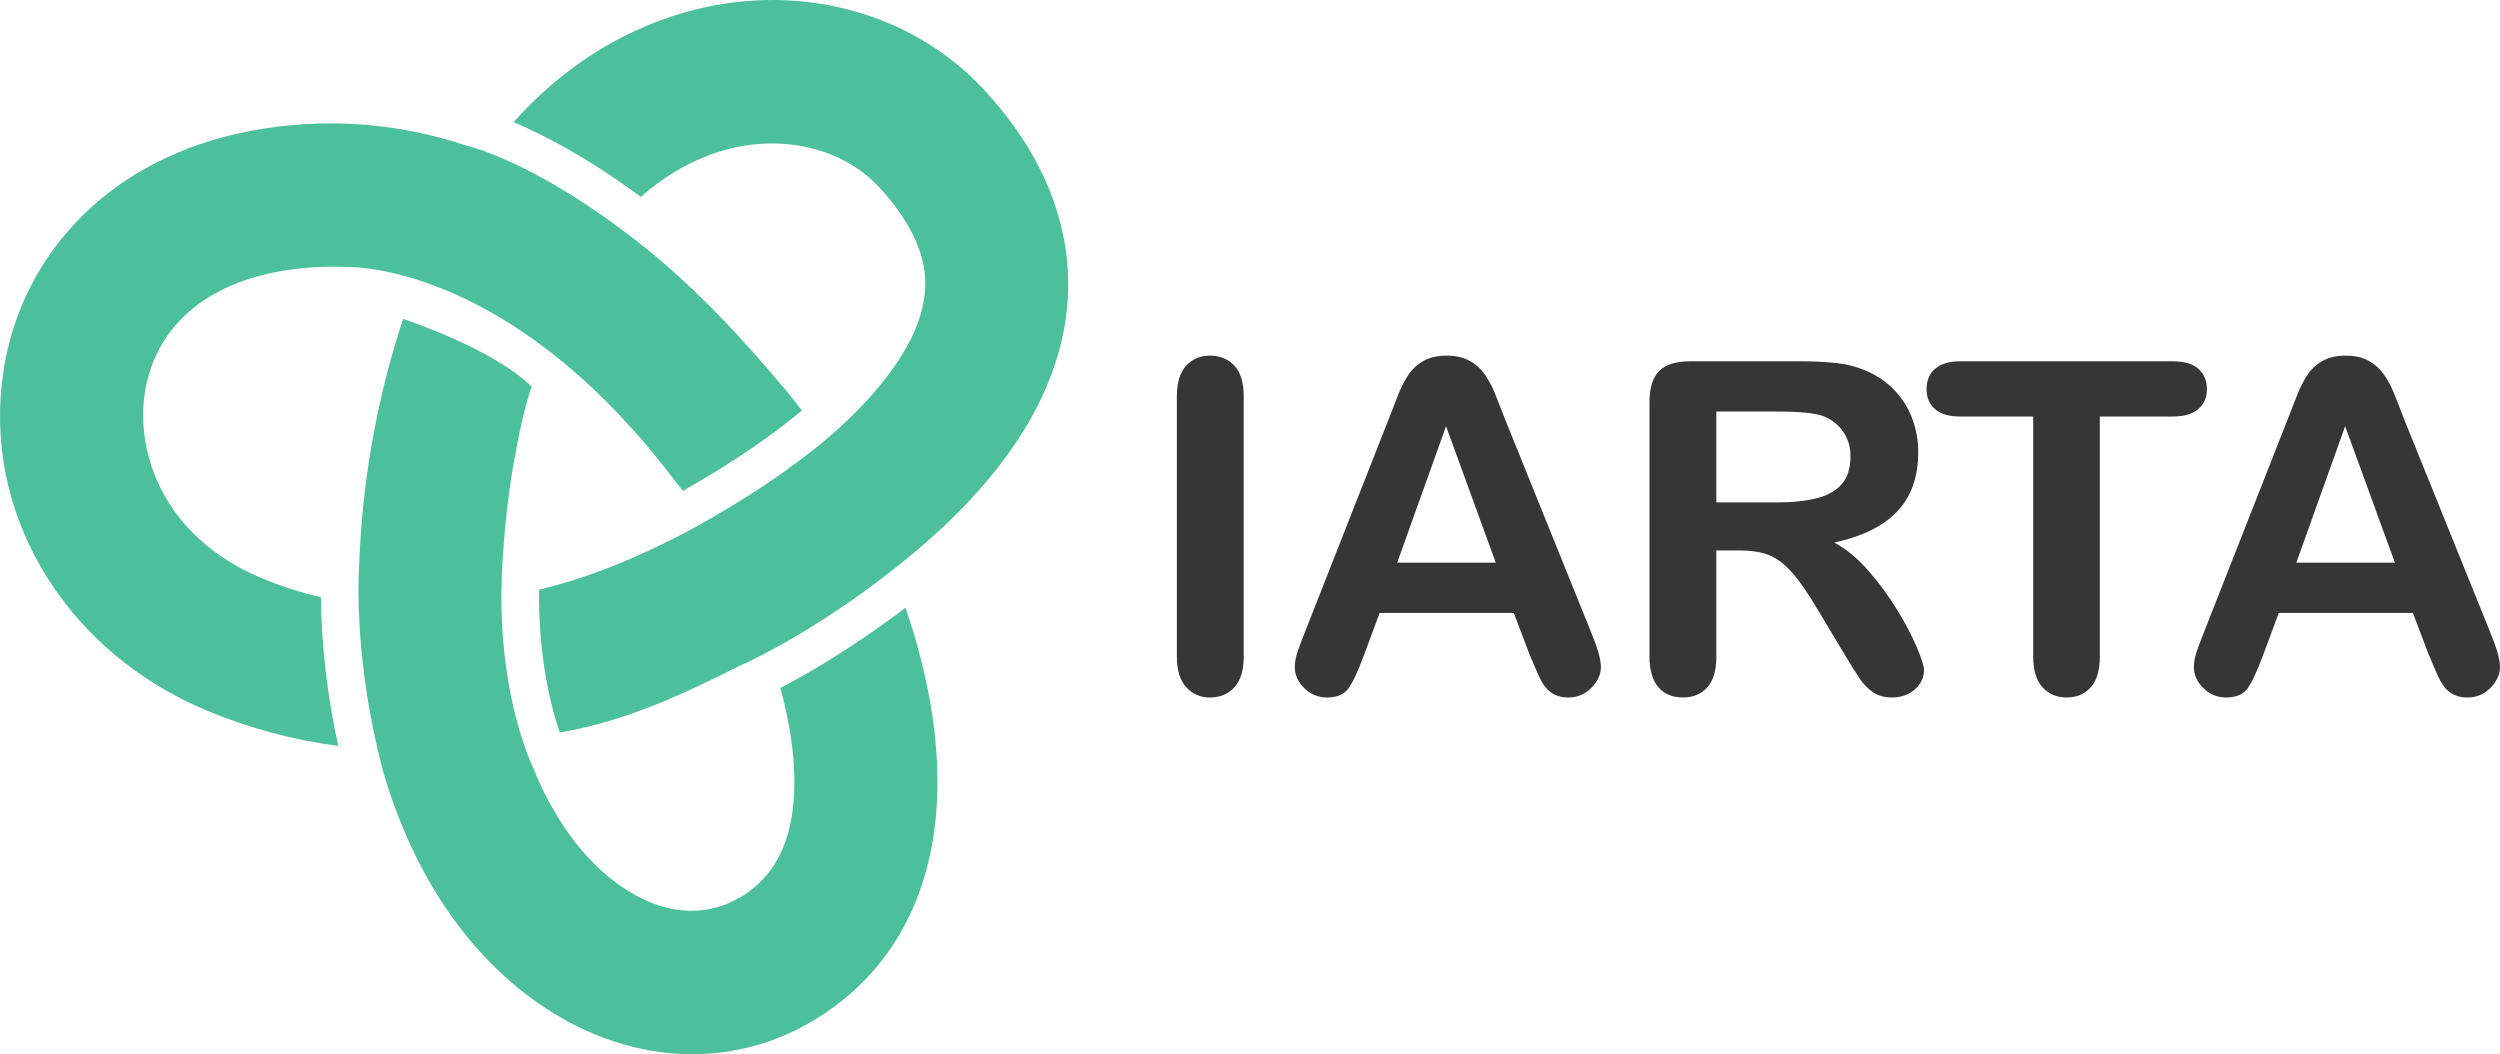
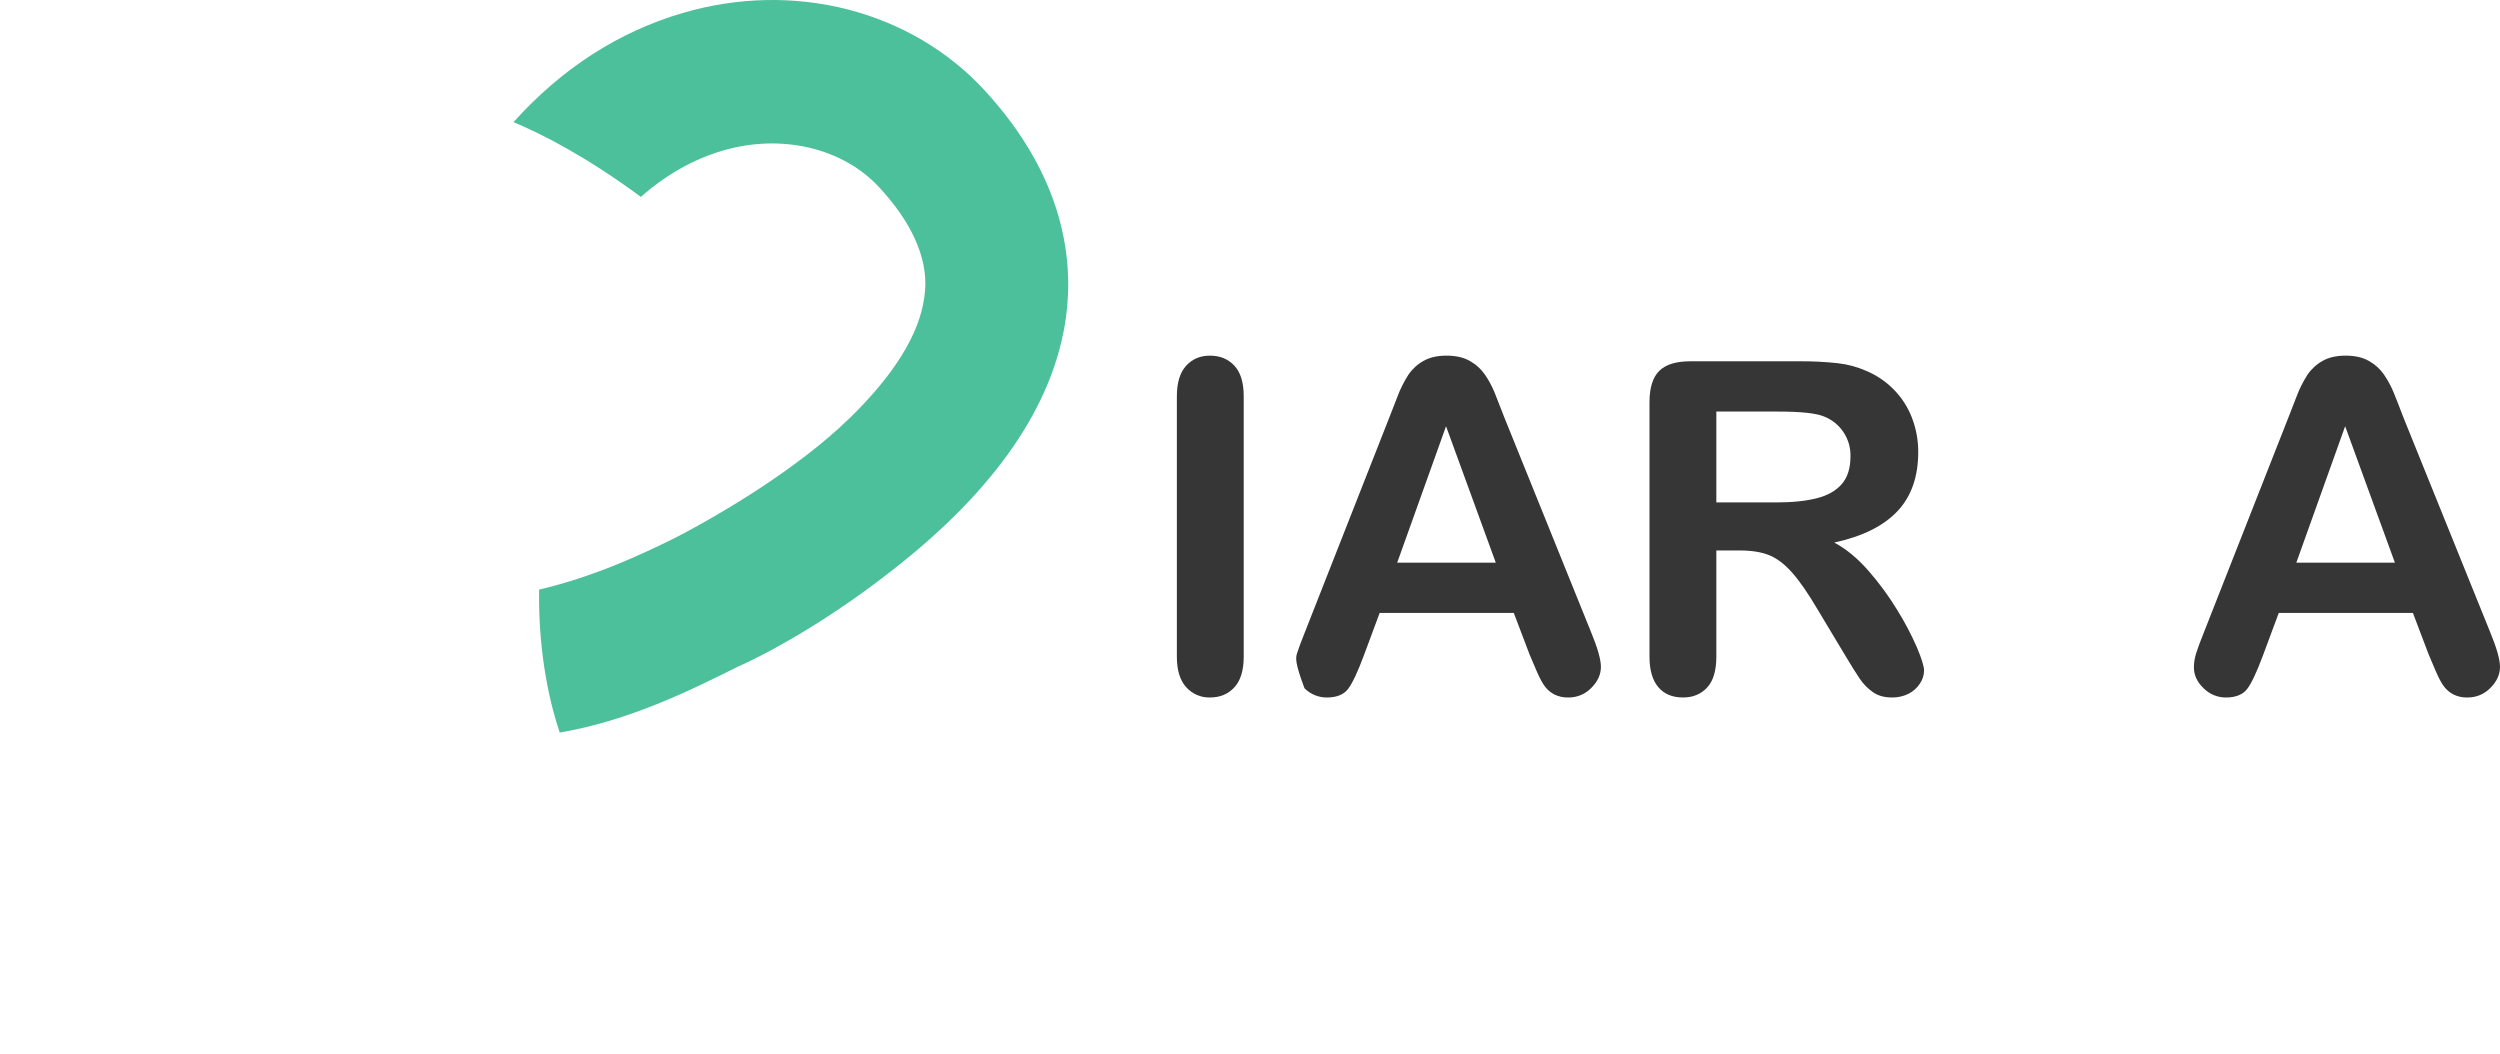
<svg xmlns="http://www.w3.org/2000/svg" width="166px" height="70px" viewBox="0 0 166 70" version="1.1">
  <title>iarta-logo</title>
  <g id="iarta-logo" stroke="none" stroke-width="1" fill="none" fill-rule="evenodd">
    <path d="M161.263,43.454 L160.217,40.699 L151.31,40.699 L150.264,43.514 C149.855,44.612 149.507,45.353 149.218,45.738 C148.929,46.121 148.456,46.314 147.798,46.314 C147.243,46.315 146.71,46.094 146.318,45.7 C145.89,45.291 145.675,44.826 145.675,44.308 C145.678,43.992 145.728,43.679 145.825,43.379 C145.924,43.059 146.088,42.615 146.317,42.046 L151.922,27.792 C152.081,27.383 152.273,26.891 152.497,26.317 C152.685,25.816 152.925,25.336 153.214,24.887 C153.471,24.505 153.814,24.189 154.216,23.966 C154.629,23.731 155.14,23.614 155.748,23.614 C156.366,23.614 156.881,23.731 157.294,23.966 C157.693,24.187 158.036,24.497 158.296,24.872 C158.552,25.245 158.767,25.644 158.939,26.062 C159.113,26.486 159.334,27.053 159.604,27.761 L165.328,41.926 C165.775,43.004 166,43.788 166,44.277 C166,44.786 165.788,45.252 165.364,45.676 C164.964,46.092 164.409,46.322 163.833,46.313 C163.523,46.322 163.216,46.257 162.936,46.126 C162.691,46.005 162.477,45.831 162.308,45.617 C162.138,45.402 161.956,45.073 161.762,44.629 C161.569,44.184 161.402,43.793 161.263,43.454 M152.476,37.36 L159.021,37.36 L155.718,28.302 L152.476,37.36 Z" id="Shape" fill="#363636" fill-rule="nonzero" />
-     <path d="M144.271,27.657 L139.429,27.657 L139.429,43.604 C139.429,44.522 139.225,45.203 138.817,45.647 C138.409,46.091 137.881,46.313 137.233,46.313 C136.575,46.313 136.039,46.089 135.626,45.64 C135.212,45.191 135.006,44.512 135.005,43.604 L135.005,27.657 L130.163,27.657 C129.406,27.657 128.843,27.49 128.475,27.156 C128.106,26.821 127.921,26.38 127.922,25.83 C127.922,25.262 128.113,24.812 128.497,24.483 C128.88,24.154 129.436,23.989 130.163,23.989 L144.27,23.989 C145.038,23.989 145.608,24.159 145.981,24.499 C146.354,24.838 146.541,25.282 146.541,25.831 C146.541,26.38 146.352,26.822 145.973,27.156 C145.596,27.49 145.028,27.657 144.271,27.657" id="Path" fill="#363636" fill-rule="nonzero" />
    <path d="M115.519,36.551 L113.965,36.551 L113.965,43.603 C113.965,44.531 113.761,45.215 113.352,45.654 C112.943,46.093 112.41,46.313 111.753,46.313 C111.046,46.313 110.498,46.084 110.109,45.625 C109.721,45.166 109.527,44.492 109.526,43.604 L109.526,26.714 C109.526,25.755 109.741,25.061 110.169,24.632 C110.597,24.203 111.289,23.989 112.246,23.989 L119.464,23.989 C120.318,23.981 121.171,24.024 122.02,24.116 C122.68,24.188 123.325,24.362 123.933,24.632 C124.618,24.92 125.238,25.343 125.756,25.875 C126.283,26.412 126.692,27.051 126.959,27.754 C127.235,28.478 127.374,29.248 127.37,30.023 C127.37,31.66 126.909,32.968 125.988,33.946 C125.066,34.924 123.668,35.618 121.796,36.026 C122.582,36.446 123.334,37.064 124.052,37.883 C124.766,38.697 125.408,39.571 125.972,40.496 C126.471,41.296 126.91,42.132 127.287,42.996 C127.601,43.74 127.758,44.252 127.758,44.531 C127.752,44.839 127.656,45.139 127.481,45.392 C127.293,45.68 127.033,45.912 126.726,46.066 C126.383,46.236 126.004,46.321 125.621,46.313 C125.122,46.313 124.704,46.196 124.365,45.961 C124.021,45.721 123.725,45.419 123.491,45.071 C123.246,44.711 122.915,44.182 122.498,43.483 L120.719,40.519 C120.081,39.431 119.511,38.603 119.008,38.034 C118.505,37.464 117.995,37.075 117.476,36.865 C116.959,36.656 116.306,36.551 115.519,36.551 M118.06,27.328 L113.965,27.328 L113.965,33.361 L117.94,33.361 C119.006,33.361 119.902,33.269 120.63,33.085 C121.357,32.9 121.912,32.585 122.296,32.141 C122.679,31.697 122.871,31.085 122.872,30.306 C122.902,29.143 122.204,28.085 121.123,27.657 C120.605,27.438 119.584,27.328 118.06,27.328" id="Shape" fill="#363636" fill-rule="nonzero" />
-     <path d="M101.562,43.454 L100.516,40.699 L91.609,40.699 L90.563,43.514 C90.155,44.612 89.806,45.353 89.518,45.738 C89.228,46.121 88.755,46.314 88.098,46.314 C87.543,46.315 87.01,46.094 86.618,45.7 C86.189,45.291 85.975,44.826 85.975,44.308 C85.977,43.992 86.028,43.679 86.125,43.379 C86.224,43.059 86.389,42.615 86.618,42.046 L92.223,27.792 C92.382,27.383 92.573,26.891 92.798,26.317 C92.985,25.816 93.226,25.336 93.515,24.887 C93.772,24.505 94.115,24.189 94.517,23.966 C94.93,23.731 95.44,23.614 96.048,23.614 C96.666,23.614 97.182,23.731 97.595,23.966 C97.994,24.187 98.336,24.497 98.597,24.872 C98.852,25.245 99.068,25.644 99.24,26.062 C99.413,26.486 99.635,27.053 99.905,27.761 L105.628,41.926 C106.076,43.004 106.3,43.788 106.301,44.277 C106.301,44.786 106.089,45.252 105.665,45.676 C105.264,46.092 104.71,46.322 104.133,46.313 C103.824,46.322 103.517,46.257 103.236,46.126 C102.992,46.005 102.778,45.831 102.609,45.617 C102.439,45.402 102.257,45.073 102.063,44.629 C101.868,44.184 101.701,43.793 101.562,43.454 M92.774,37.36 L99.32,37.36 L96.017,28.302 L92.774,37.36 Z" id="Shape" fill="#363636" fill-rule="nonzero" />
+     <path d="M101.562,43.454 L100.516,40.699 L91.609,40.699 L90.563,43.514 C90.155,44.612 89.806,45.353 89.518,45.738 C89.228,46.121 88.755,46.314 88.098,46.314 C87.543,46.315 87.01,46.094 86.618,45.7 C85.977,43.992 86.028,43.679 86.125,43.379 C86.224,43.059 86.389,42.615 86.618,42.046 L92.223,27.792 C92.382,27.383 92.573,26.891 92.798,26.317 C92.985,25.816 93.226,25.336 93.515,24.887 C93.772,24.505 94.115,24.189 94.517,23.966 C94.93,23.731 95.44,23.614 96.048,23.614 C96.666,23.614 97.182,23.731 97.595,23.966 C97.994,24.187 98.336,24.497 98.597,24.872 C98.852,25.245 99.068,25.644 99.24,26.062 C99.413,26.486 99.635,27.053 99.905,27.761 L105.628,41.926 C106.076,43.004 106.3,43.788 106.301,44.277 C106.301,44.786 106.089,45.252 105.665,45.676 C105.264,46.092 104.71,46.322 104.133,46.313 C103.824,46.322 103.517,46.257 103.236,46.126 C102.992,46.005 102.778,45.831 102.609,45.617 C102.439,45.402 102.257,45.073 102.063,44.629 C101.868,44.184 101.701,43.793 101.562,43.454 M92.774,37.36 L99.32,37.36 L96.017,28.302 L92.774,37.36 Z" id="Shape" fill="#363636" fill-rule="nonzero" />
    <path d="M78.144,43.604 L78.144,26.309 C78.144,25.411 78.349,24.738 78.757,24.288 C79.165,23.839 79.693,23.614 80.341,23.615 C81.009,23.615 81.549,23.837 81.963,24.281 C82.376,24.725 82.583,25.401 82.583,26.309 L82.583,43.603 C82.583,44.511 82.376,45.19 81.963,45.639 C81.55,46.088 81.009,46.313 80.341,46.313 C79.741,46.329 79.165,46.08 78.765,45.631 C78.351,45.178 78.144,44.502 78.144,43.604" id="Path" fill="#363636" fill-rule="nonzero" />
-     <path d="M61.926,55.87 C62.876,50.288 61.552,44.508 60.123,40.352 C56.627,43.017 53.595,44.753 51.817,45.679 C52.706,48.948 52.964,51.907 52.561,54.27 C52.142,56.737 51.018,58.48 49.125,59.597 C48.152,60.173 47.044,60.476 45.914,60.476 C44.583,60.476 42.976,60.062 41.17,58.803 C38.813,57.159 36.762,54.381 35.395,50.974 C35.361,50.901 35.291,50.746 35.197,50.518 C34.542,48.924 33.048,44.522 33.324,38.083 L33.324,38.083 C33.337,37.795 33.352,37.504 33.372,37.207 C33.487,35.48 33.676,33.182 34.115,30.726 C34.464,28.778 34.8,27.169 35.3,25.659 C33.138,23.589 29.05,21.966 26.769,21.173 C25.916,23.746 25.247,26.377 24.765,29.045 C24.25,31.879 23.942,34.747 23.843,37.626 C23.843,37.645 23.842,37.665 23.84,37.683 C23.84,37.685 23.814,38.039 23.804,38.672 C23.776,40.399 23.865,45.015 25.282,50.601 L25.282,50.602 C25.284,50.609 25.285,50.616 25.287,50.623 L25.287,50.624 C25.339,50.83 25.392,51.036 25.448,51.245 C25.521,51.517 25.609,51.791 25.701,52.08 L25.737,52.191 C27.744,58.462 31.204,63.45 35.745,66.615 C38.922,68.83 42.454,70 45.955,70 C48.769,70.004 51.532,69.242 53.949,67.796 C58.275,65.244 61.034,61.12 61.926,55.87" id="Path" fill="#4BC09B" fill-rule="nonzero" />
    <path d="M65.358,5.979 C62.968,3.391 59.837,1.541 56.302,0.63 C52.759,-0.282 48.965,-0.203 45.333,0.862 C41.073,2.11 37.298,4.547 34.096,8.109 C36.008,8.909 38.931,10.397 42.554,13.074 C44.214,11.606 46.046,10.57 48,9.998 C51.885,8.859 55.962,9.819 58.384,12.442 C61.861,16.208 61.491,18.891 61.369,19.772 C61.037,22.186 59.384,24.862 56.457,27.725 C56.225,27.951 55.973,28.188 55.708,28.428 L55.706,28.43 C52.106,31.692 47.355,34.371 45.48,35.372 C45.092,35.579 44.871,35.69 44.871,35.69 C42.526,36.862 39.381,38.309 35.796,39.149 C35.733,43.646 36.598,46.966 37.167,48.643 C41.79,47.851 45.796,45.861 49.03,44.251 C49.051,44.24 49.074,44.23 49.096,44.221 C49.097,44.22 49.323,44.123 49.725,43.929 C51.223,43.208 55.207,41.124 59.856,37.383 L59.857,37.383 C60.041,37.235 60.224,37.086 60.408,36.934 C66.536,31.883 70.026,26.548 70.78,21.076 C71.285,17.414 70.753,11.823 65.358,5.979" id="Path" fill="#4BC09B" fill-rule="nonzero" />
-     <path d="M16.71,8.681 C11.995,9.555 7.953,11.666 5.019,14.785 C2.245,17.736 0.548,21.453 0.112,25.534 C-0.863,34.662 4.607,43.36 13.722,47.178 C16.518,48.346 19.456,49.137 22.459,49.529 C21.744,46.284 21.356,42.976 21.302,39.654 C19.963,39.346 18.653,38.926 17.386,38.397 C10.962,35.705 9.154,30.331 9.558,26.546 C10.033,22.099 13.269,18.999 18.438,18.041 C19.601,17.824 20.78,17.713 21.962,17.711 C22.423,17.711 22.909,17.712 23.407,17.737 C25.074,17.795 34.853,18.713 44.802,31.914 C44.81,31.923 44.819,31.933 44.827,31.943 C44.949,32.088 45.068,32.24 45.187,32.392 C45.24,32.46 45.292,32.526 45.343,32.591 C47.192,31.552 50.496,29.57 53.243,27.257 C52.863,26.751 52.477,26.265 52.091,25.807 C49.509,22.738 46.329,19.178 42.328,16.042 C42.18,15.927 42.034,15.815 41.888,15.703 L41.855,15.678 L41.854,15.677 C36.461,11.543 32.595,10.156 31.511,9.823 C31.509,9.822 31.507,9.821 31.505,9.821 C31.501,9.819 31.497,9.818 31.493,9.817 L31.492,9.817 C31.235,9.739 31.097,9.707 31.097,9.706 C31.056,9.697 31.015,9.686 30.975,9.672 C26.383,8.127 21.471,7.786 16.71,8.681" id="Path" fill="#4BC09B" fill-rule="nonzero" />
  </g>
</svg>